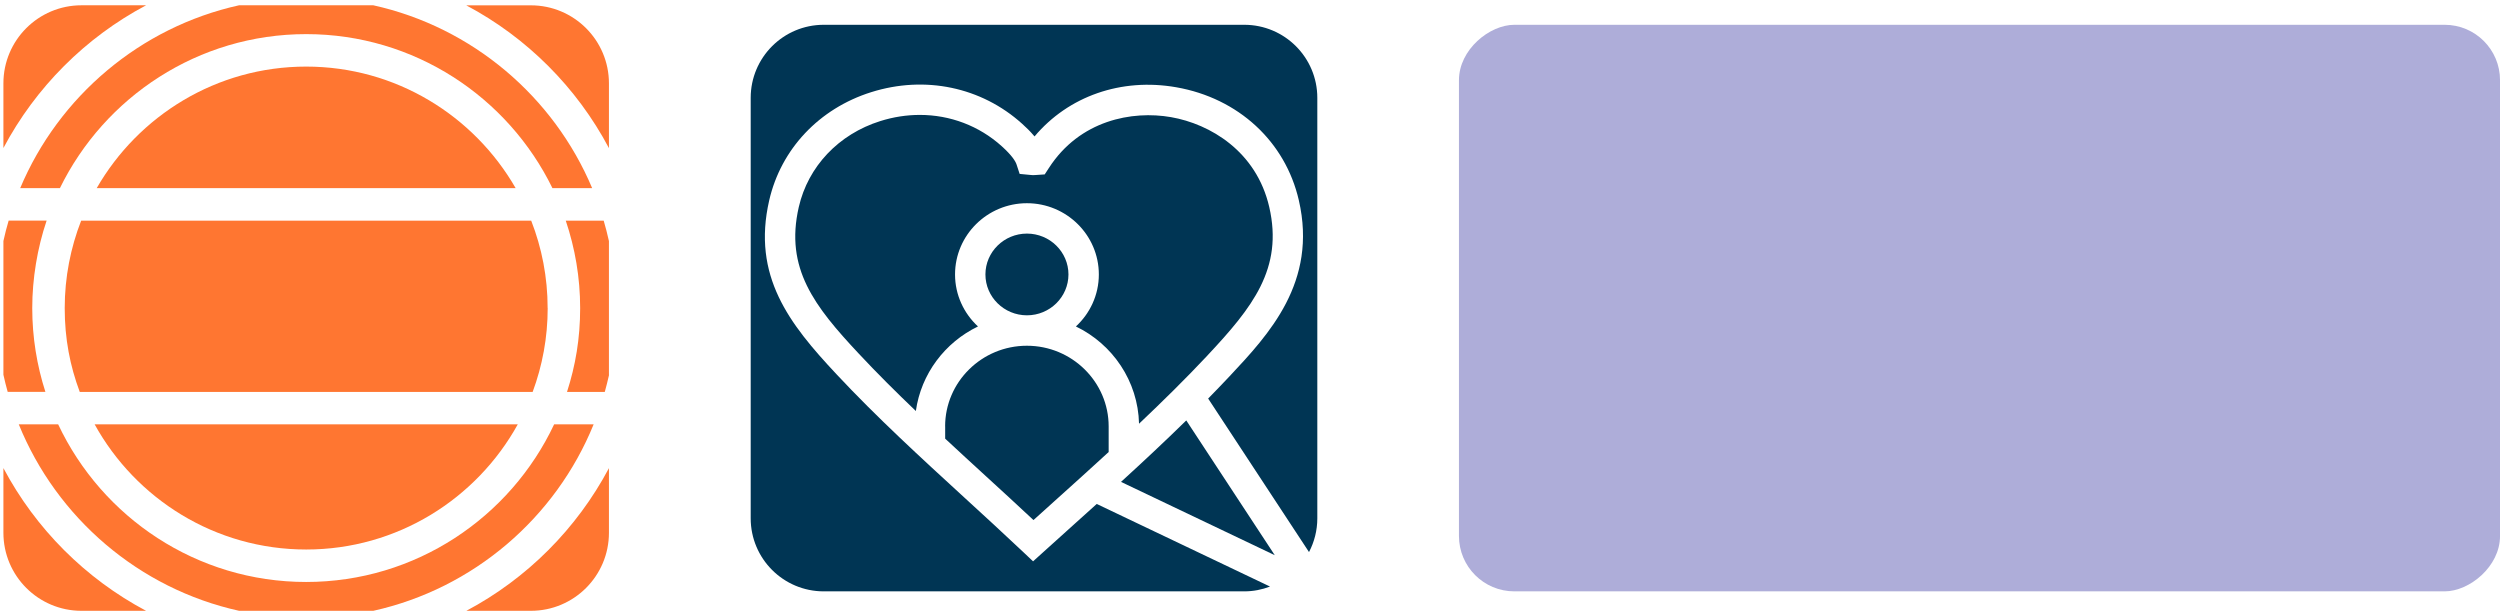
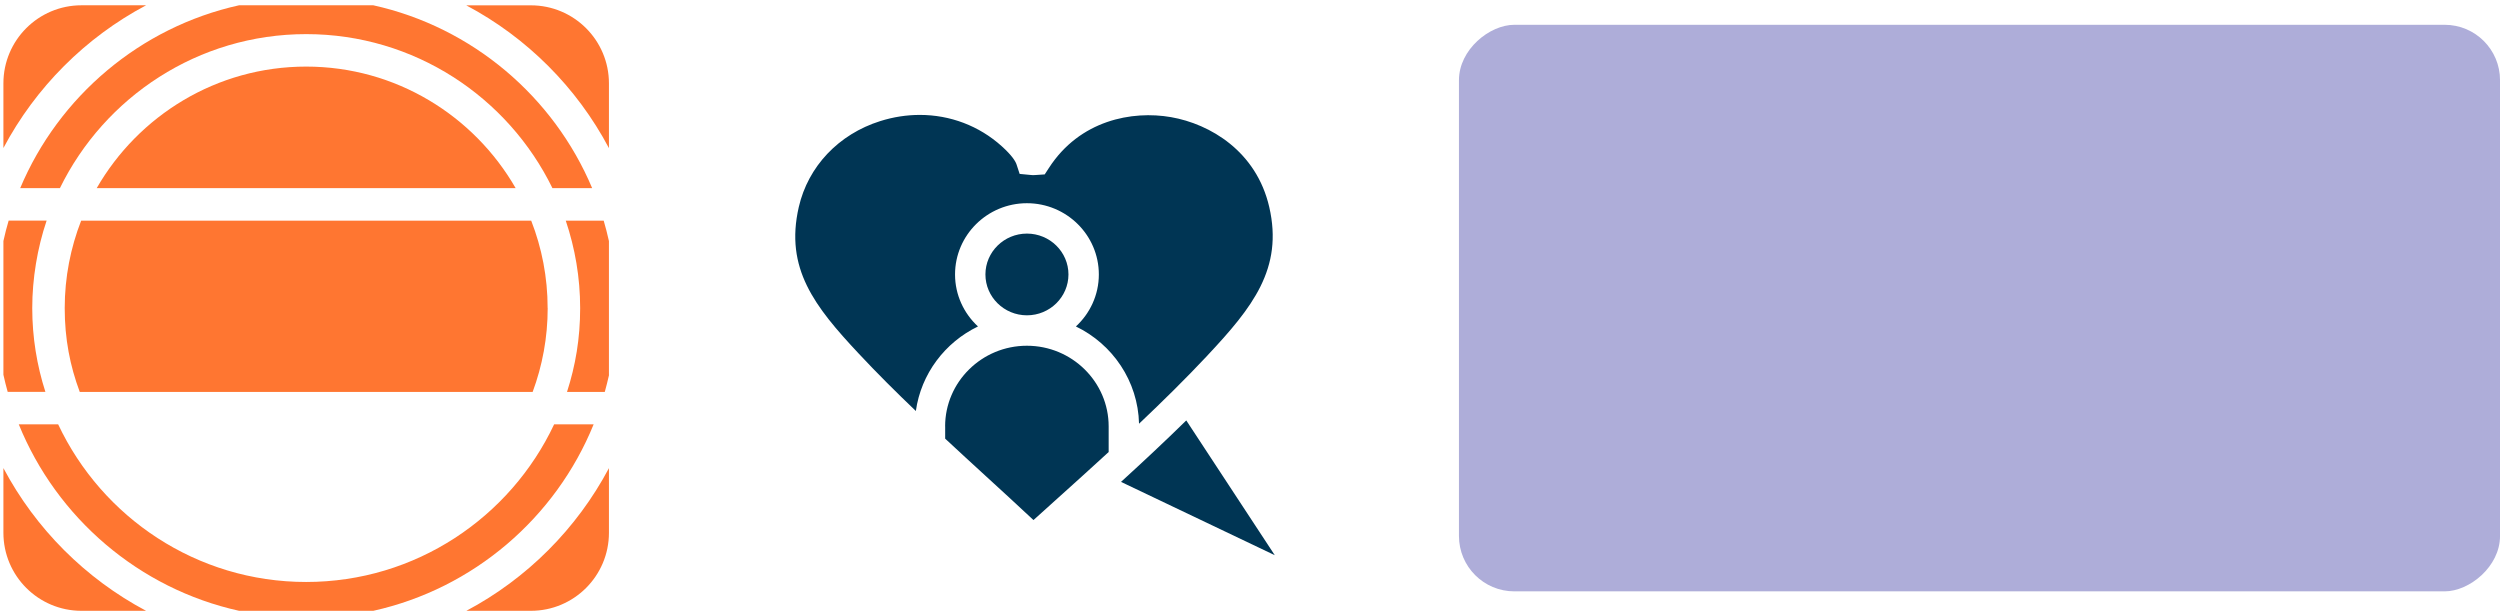
<svg xmlns="http://www.w3.org/2000/svg" width="353" height="87" viewBox="0 0 353 87" fill="none">
  <path d="M77.326 43.5C77.326 39.145 76.501 34.989 75.004 31.154H11.46C9.97 34.981 9.138 39.145 9.138 43.5C9.138 47.855 9.886 51.652 11.262 55.343H75.21C76.578 51.652 77.334 47.664 77.334 43.5H77.326Z" fill="#FF7631" />
  <path d="M2.85 26.569H8.457C14.753 13.703 27.971 4.818 43.236 4.818C58.501 4.818 71.718 13.703 78.006 26.569H83.614C78.174 13.635 66.683 3.84 52.709 0.746H33.754C19.78 3.84 8.289 13.635 2.85 26.569Z" fill="#FF7631" />
  <path d="M83.813 59.919H78.243C72.055 73.06 58.692 82.175 43.228 82.175C27.765 82.175 14.402 73.052 8.213 59.919H2.651C8.007 73.106 19.605 83.115 33.762 86.247H52.71C66.867 83.107 78.465 73.106 83.821 59.919H83.813Z" fill="#FF7631" />
  <path d="M6.41 55.335C5.21 51.599 4.553 47.626 4.553 43.492C4.553 39.359 5.271 35.027 6.585 31.146H1.222C0.939 32.093 0.695 33.064 0.481 34.034V52.913C0.664 53.723 0.855 54.533 1.085 55.327H6.417L6.41 55.335Z" fill="#FF7631" />
-   <path d="M43.236 77.591C56.087 77.591 67.295 70.439 73.109 59.919H13.363C19.177 70.447 30.385 77.591 43.236 77.591Z" fill="#FF7631" />
  <path d="M20.628 0.746H11.506C5.417 0.746 0.481 5.682 0.481 11.771V20.901C5.027 12.336 12.063 5.292 20.628 0.746Z" fill="#FF7631" />
  <path d="M65.836 86.247H74.958C81.047 86.247 85.983 81.311 85.983 75.222V66.1C81.437 74.664 74.401 81.709 65.836 86.254V86.247Z" fill="#FF7631" />
  <path d="M0.481 66.092V75.222C0.481 81.311 5.417 86.247 11.506 86.247H20.628C12.063 81.701 5.027 74.656 0.481 66.092Z" fill="#FF7631" />
  <path d="M85.983 20.908V11.778C85.983 5.689 81.047 0.753 74.958 0.753H65.836C74.401 5.299 81.445 12.344 85.983 20.916V20.908Z" fill="#FF7631" />
  <path d="M85.982 52.928V34.042C85.768 33.064 85.516 32.101 85.241 31.154H79.885C81.192 35.035 81.918 39.184 81.918 43.5C81.918 47.817 81.26 51.607 80.061 55.343H85.394C85.615 54.548 85.814 53.746 85.997 52.936L85.982 52.928Z" fill="#FF7631" />
  <path d="M43.236 9.402C30.591 9.402 19.543 16.324 13.653 26.569H72.811C66.92 16.324 55.873 9.402 43.228 9.402H43.236Z" fill="#FF7631" />
  <path d="M133.458 60.2V61.937C135.338 63.689 137.225 65.419 139.091 67.128C141.343 69.186 143.653 71.303 145.926 73.433C146.913 72.54 147.906 71.653 148.893 70.759C151.431 68.479 153.99 66.17 156.543 63.825V60.207C156.543 53.93 151.36 48.818 144.997 48.818C138.634 48.818 133.451 53.93 133.451 60.207L133.458 60.2Z" fill="#003554" />
  <path d="M170.484 50.199C176.861 43.4 181.215 37.91 179.22 29.238C177.404 21.352 170.863 17.506 165.351 16.541C159.867 15.583 152.46 16.962 148.099 23.726L147.513 24.626L146.241 24.712C145.912 24.741 145.776 24.734 145.44 24.698L143.974 24.555L143.538 23.225C143.388 22.775 142.909 21.967 141.451 20.651C138.233 17.749 134.137 16.226 129.876 16.226C128.024 16.226 126.151 16.512 124.292 17.098C118.416 18.95 114.112 23.49 112.789 29.23C110.795 37.903 115.027 43.272 121.233 49.906C123.821 52.68 126.544 55.383 129.318 58.035C130.055 52.773 133.436 48.34 138.09 46.096C136.103 44.258 134.852 41.649 134.852 38.753C134.852 33.206 139.406 28.694 145.004 28.694C150.602 28.694 155.156 33.206 155.156 38.753C155.156 41.649 153.905 44.258 151.917 46.096C157.086 48.591 160.689 53.795 160.832 59.829C164.149 56.691 167.402 53.488 170.491 50.199H170.484Z" fill="#003554" />
  <path d="M150.866 38.753C150.866 35.571 148.235 32.983 145.004 32.983C141.773 32.983 139.142 35.571 139.142 38.753C139.142 41.934 141.773 44.522 145.004 44.522C148.235 44.522 150.866 41.934 150.866 38.753Z" fill="#003554" />
-   <path d="M154.855 71.16C153.826 72.09 152.789 73.019 151.767 73.942C150.287 75.271 148.807 76.601 147.342 77.931L145.869 79.26L144.425 77.895C141.715 75.336 138.906 72.762 136.196 70.281C130.119 64.712 123.828 58.957 118.101 52.83C111.452 45.731 106.155 38.974 108.614 28.279C110.28 21.037 115.663 15.332 123.006 13.016C130.598 10.621 138.569 12.286 144.325 17.477C144.861 17.956 145.49 18.563 146.076 19.264C150.852 13.595 158.294 10.957 166.087 12.322C174.852 13.859 181.486 19.972 183.395 28.279C186.062 39.854 179.156 47.218 173.608 53.137C172.614 54.195 171.606 55.239 170.591 56.276L184.832 77.952C185.576 76.529 186.005 74.907 186.005 73.191V13.816C186.005 8.118 181.386 3.5 175.688 3.5H116.314C110.616 3.5 105.998 8.118 105.998 13.816V73.184C105.998 78.882 110.616 83.5 116.314 83.5H175.681C176.968 83.5 178.191 83.257 179.327 82.821L154.848 71.153L154.855 71.16Z" fill="#003554" />
  <path d="M167.502 59.364C164.485 62.324 161.39 65.212 158.287 68.043L179.999 78.395L167.502 59.364Z" fill="#003554" />
  <rect x="353.004" y="3.5" width="80" height="147" rx="7.819" transform="rotate(90 353.004 3.5)" fill="#AEADD9" />
</svg>